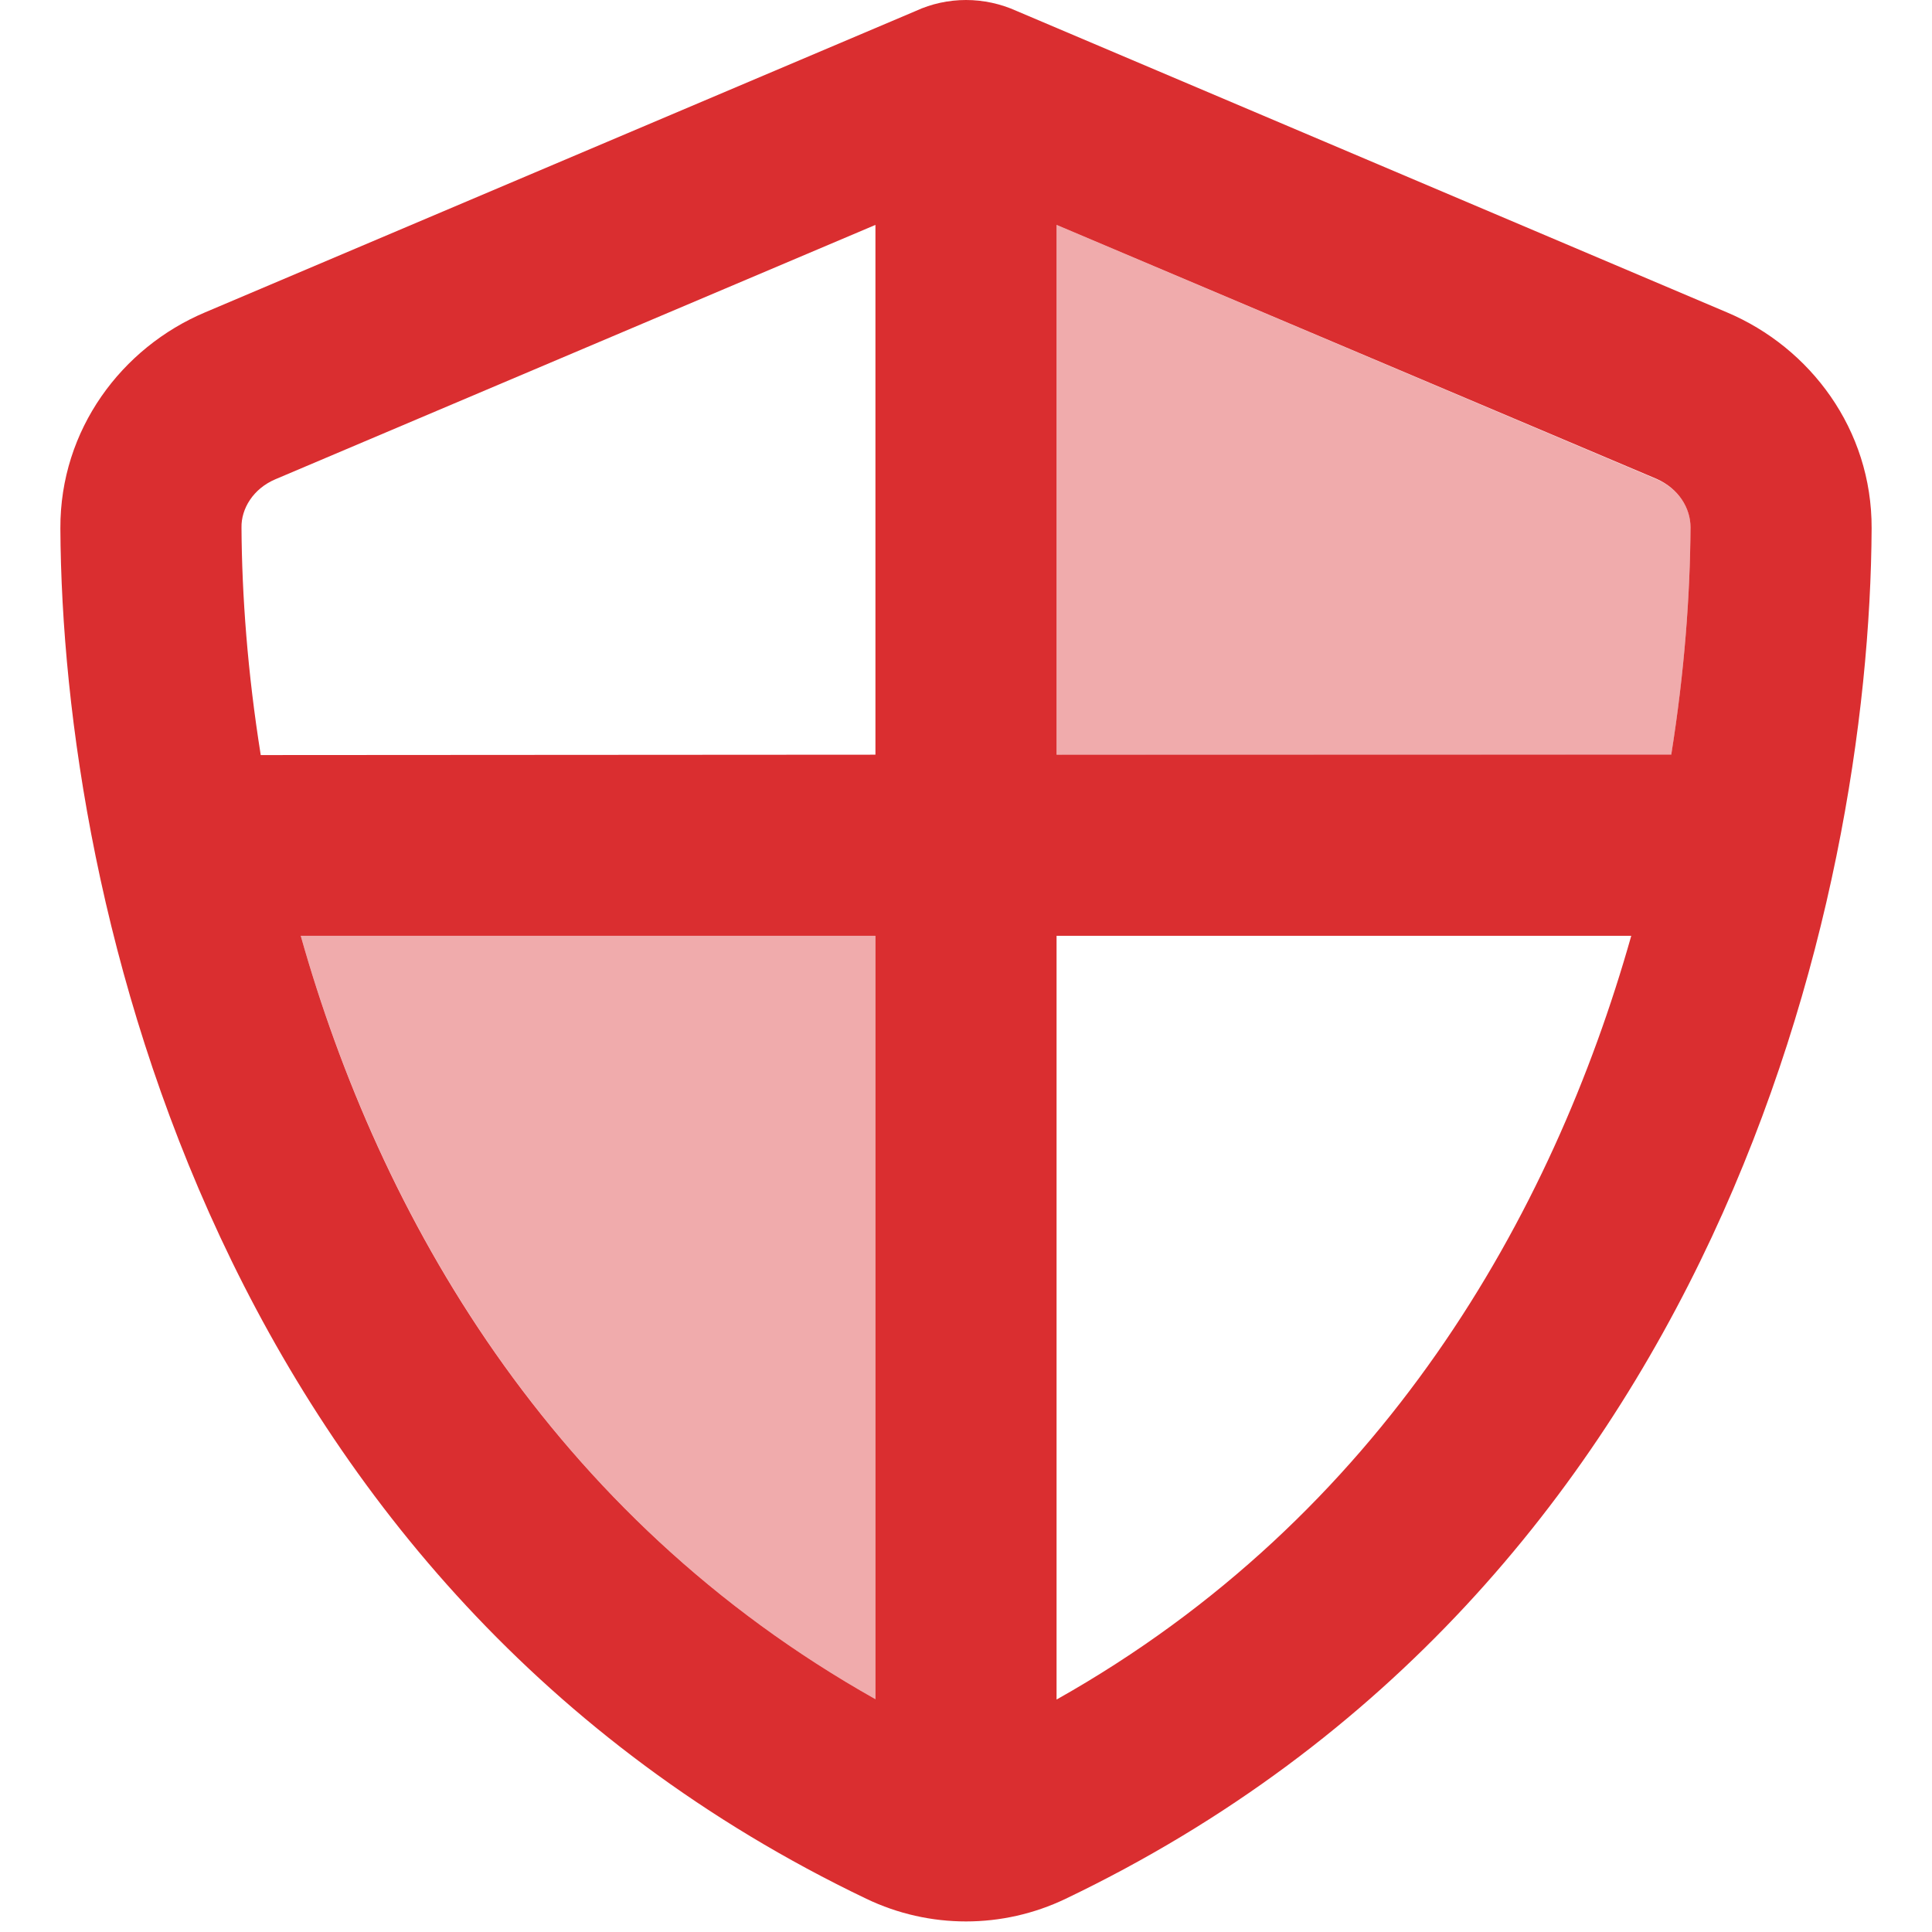
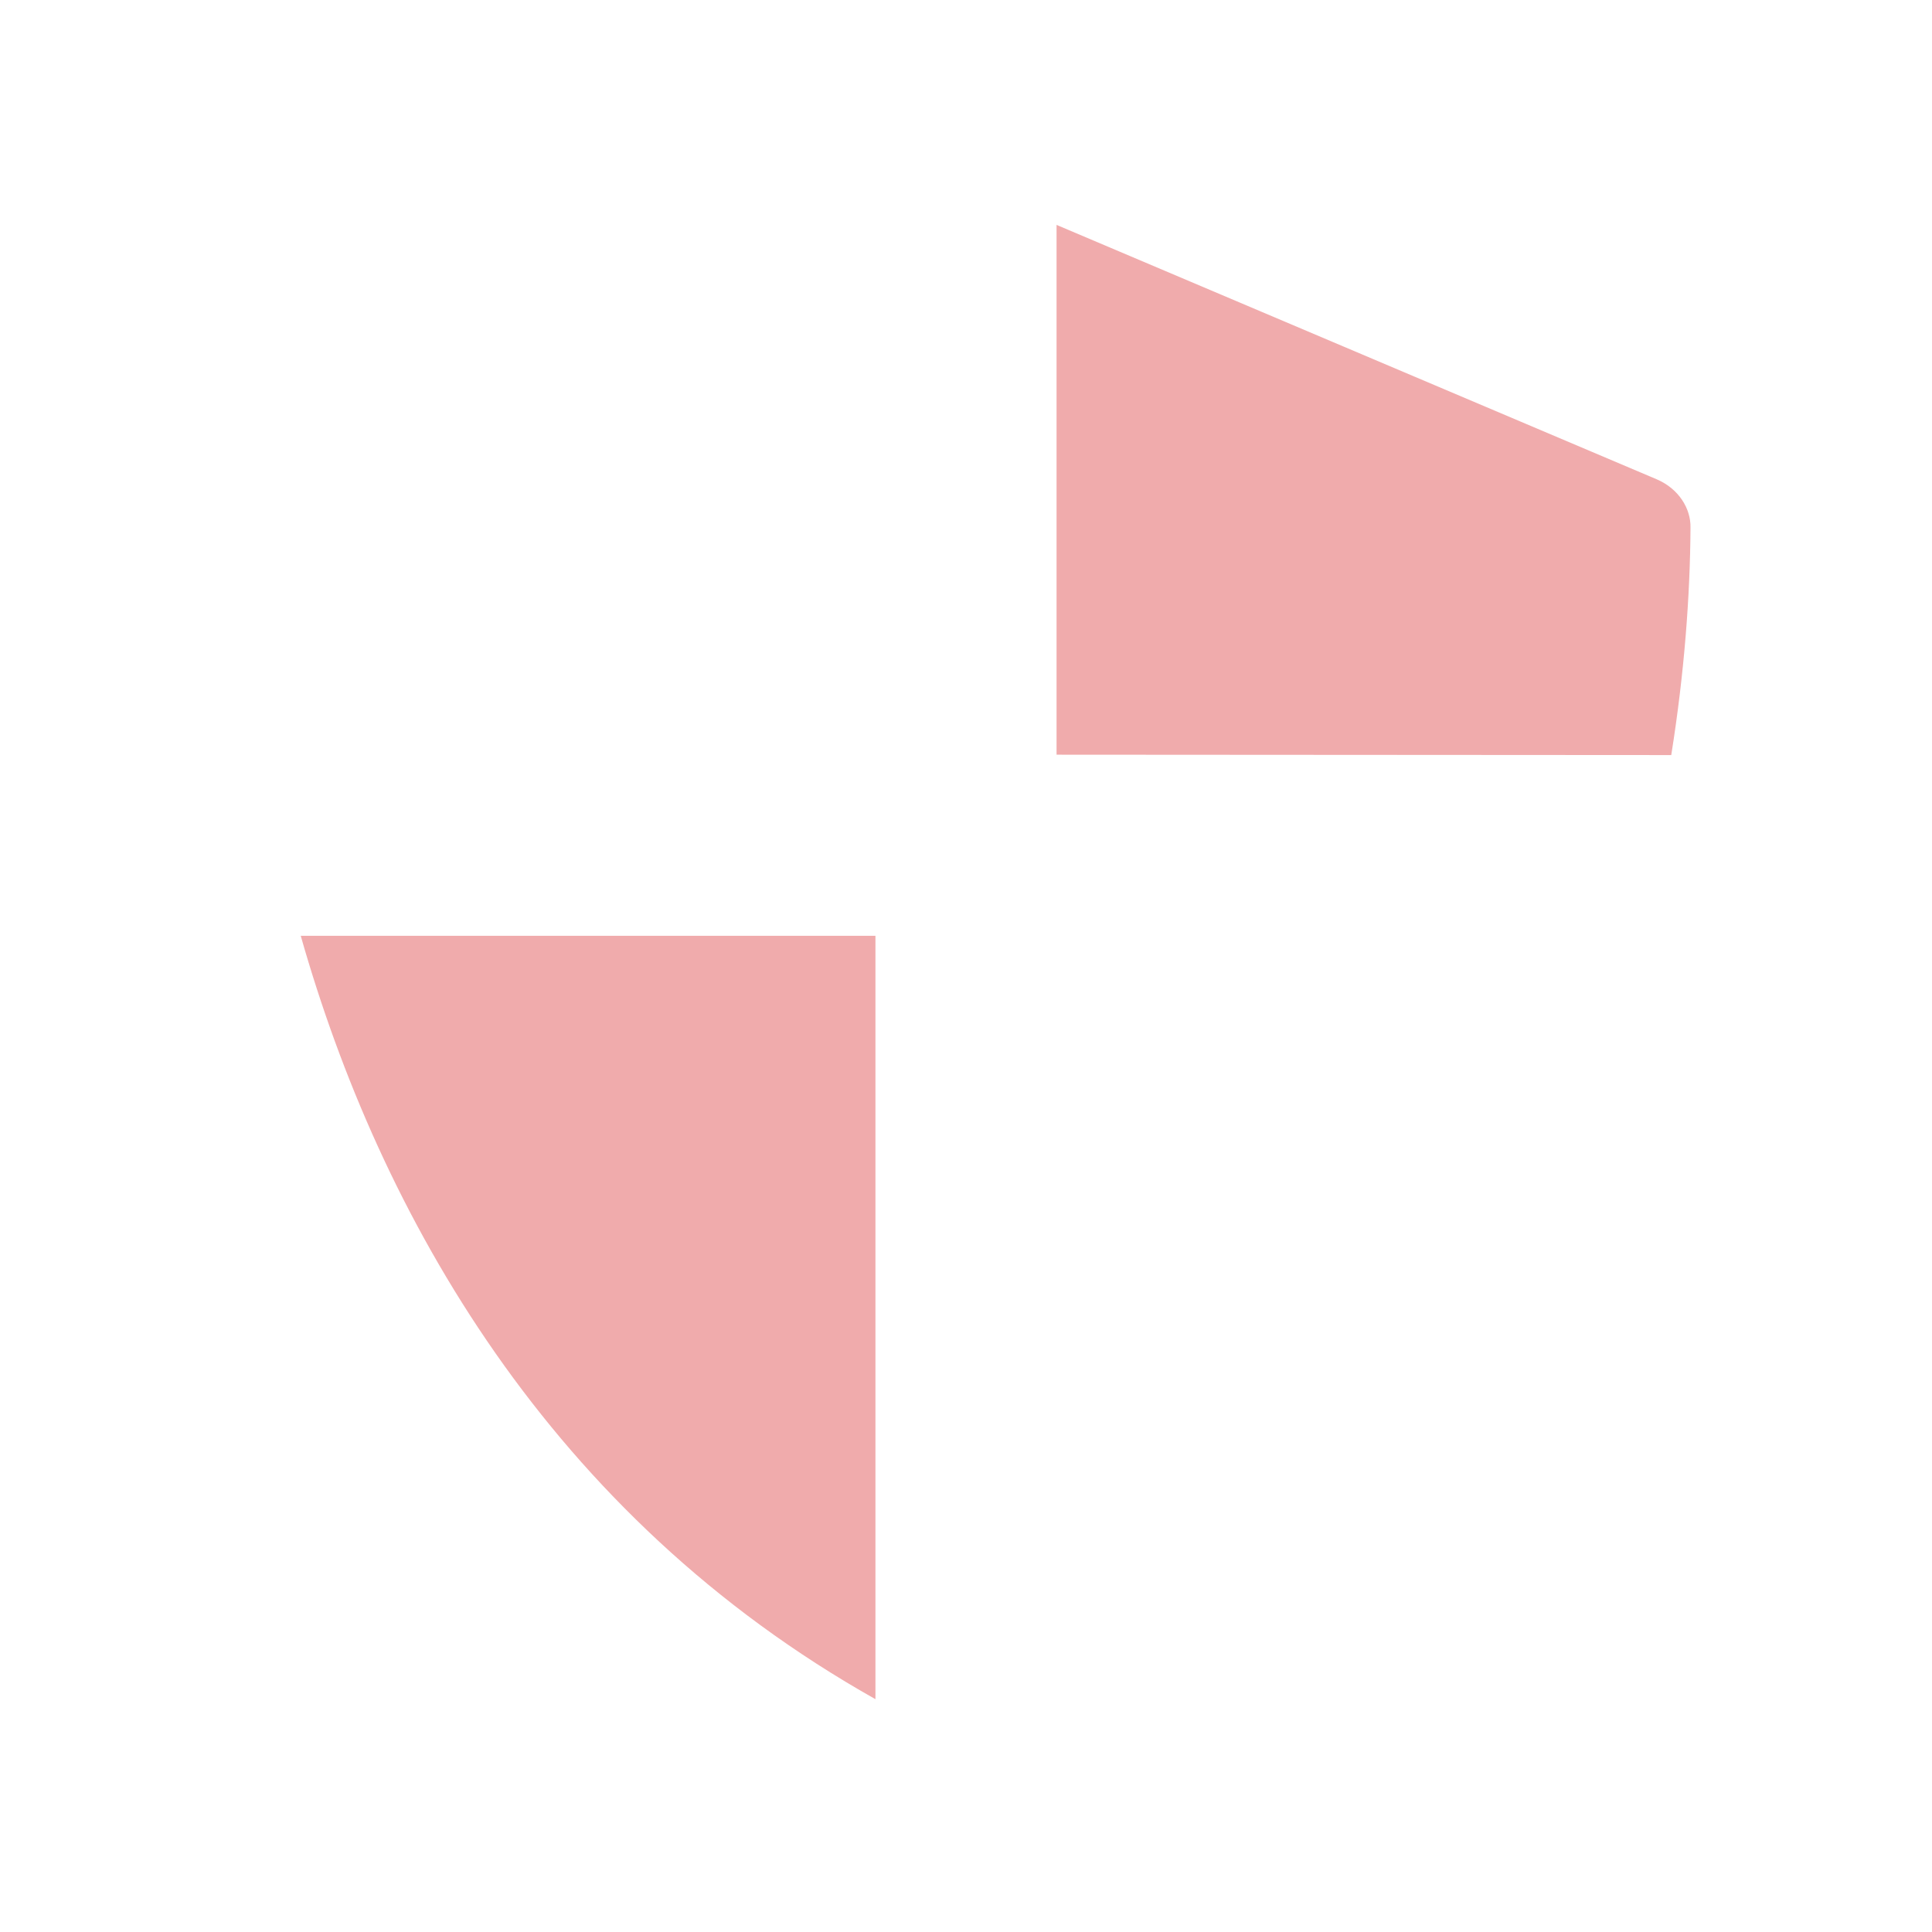
<svg xmlns="http://www.w3.org/2000/svg" viewBox="0 0 512 512" height="64" width="64" fill="#da2e30">
  <defs>
    <style>.fa-secondary{opacity:.4}</style>
  </defs>
-   <path class="fa-secondary" d="M79.7 248L232 248l0 202.3C145.6 401.7 100.7 321.9 79.7 248zM280 59.6L439 127c5.9 2.5 9.1 7.8 9 12.8c-.1 17.9-1.6 38.4-5.1 60.3L280 200l0-140.4z" />
-   <path class="fa-primary" d="M73 127c-5.9 2.5-9.1 7.8-9 12.8c.1 17.9 1.6 38.4 5.1 60.3L232 200l0-140.4L73 127zm6.7 121c20.9 73.9 65.9 153.7 152.3 202.3L232 248 79.7 248zM280 248l0 202.4C366.4 401.8 411.4 322 432.3 248L280 248zm162.9-48c3.5-21.9 5-42.3 5.1-60.3c0-5-3.1-10.2-9-12.8L280 59.6 280 200l162.9 0zM269.4 2.9L457.7 82.8c22 9.3 38.4 31 38.3 57.2c-.5 99.2-41.3 280.7-213.6 363.2c-16.7 8-36.1 8-52.8 0C57.3 420.7 16.5 239.2 16 140c-.1-26.2 16.3-47.9 38.3-57.2L242.7 2.9C246.8 1 251.4 0 256 0s9.2 1 13.4 2.9z" />
+   <path class="fa-secondary" d="M79.7 248L232 248l0 202.3C145.6 401.7 100.7 321.9 79.7 248M280 59.6L439 127c5.9 2.5 9.1 7.8 9 12.8c-.1 17.9-1.6 38.4-5.1 60.3L280 200l0-140.4z" />
</svg>